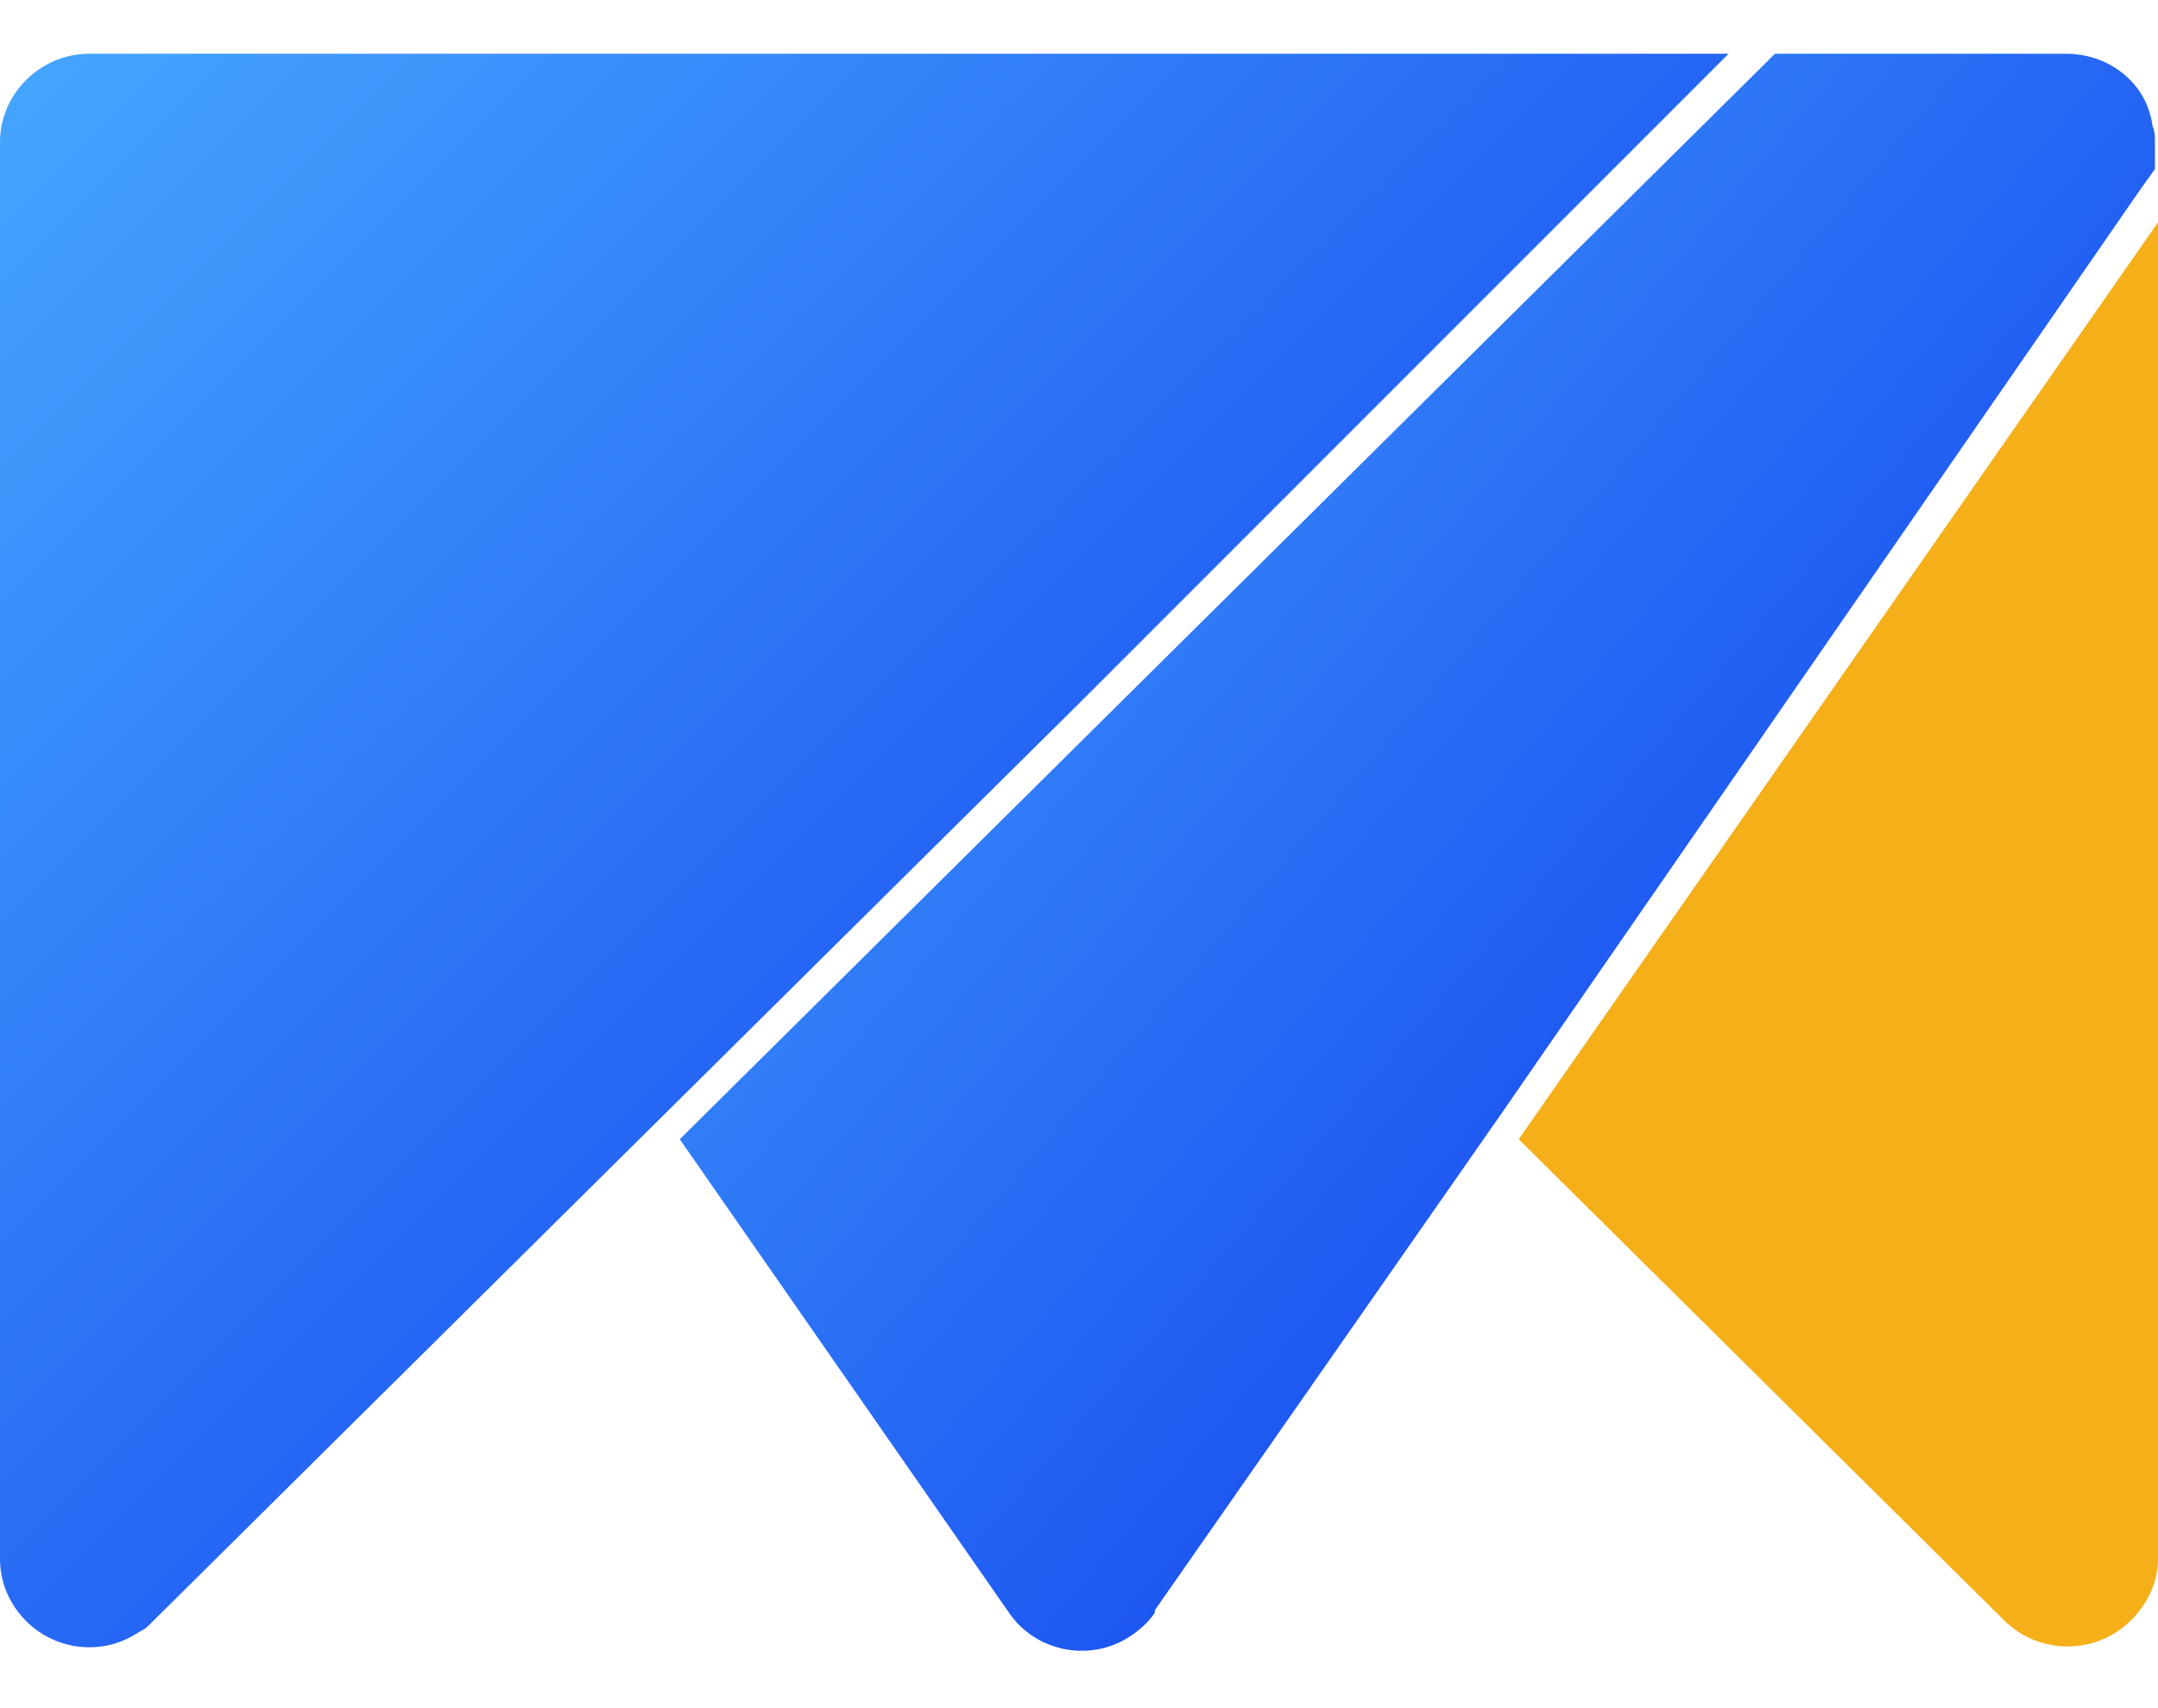
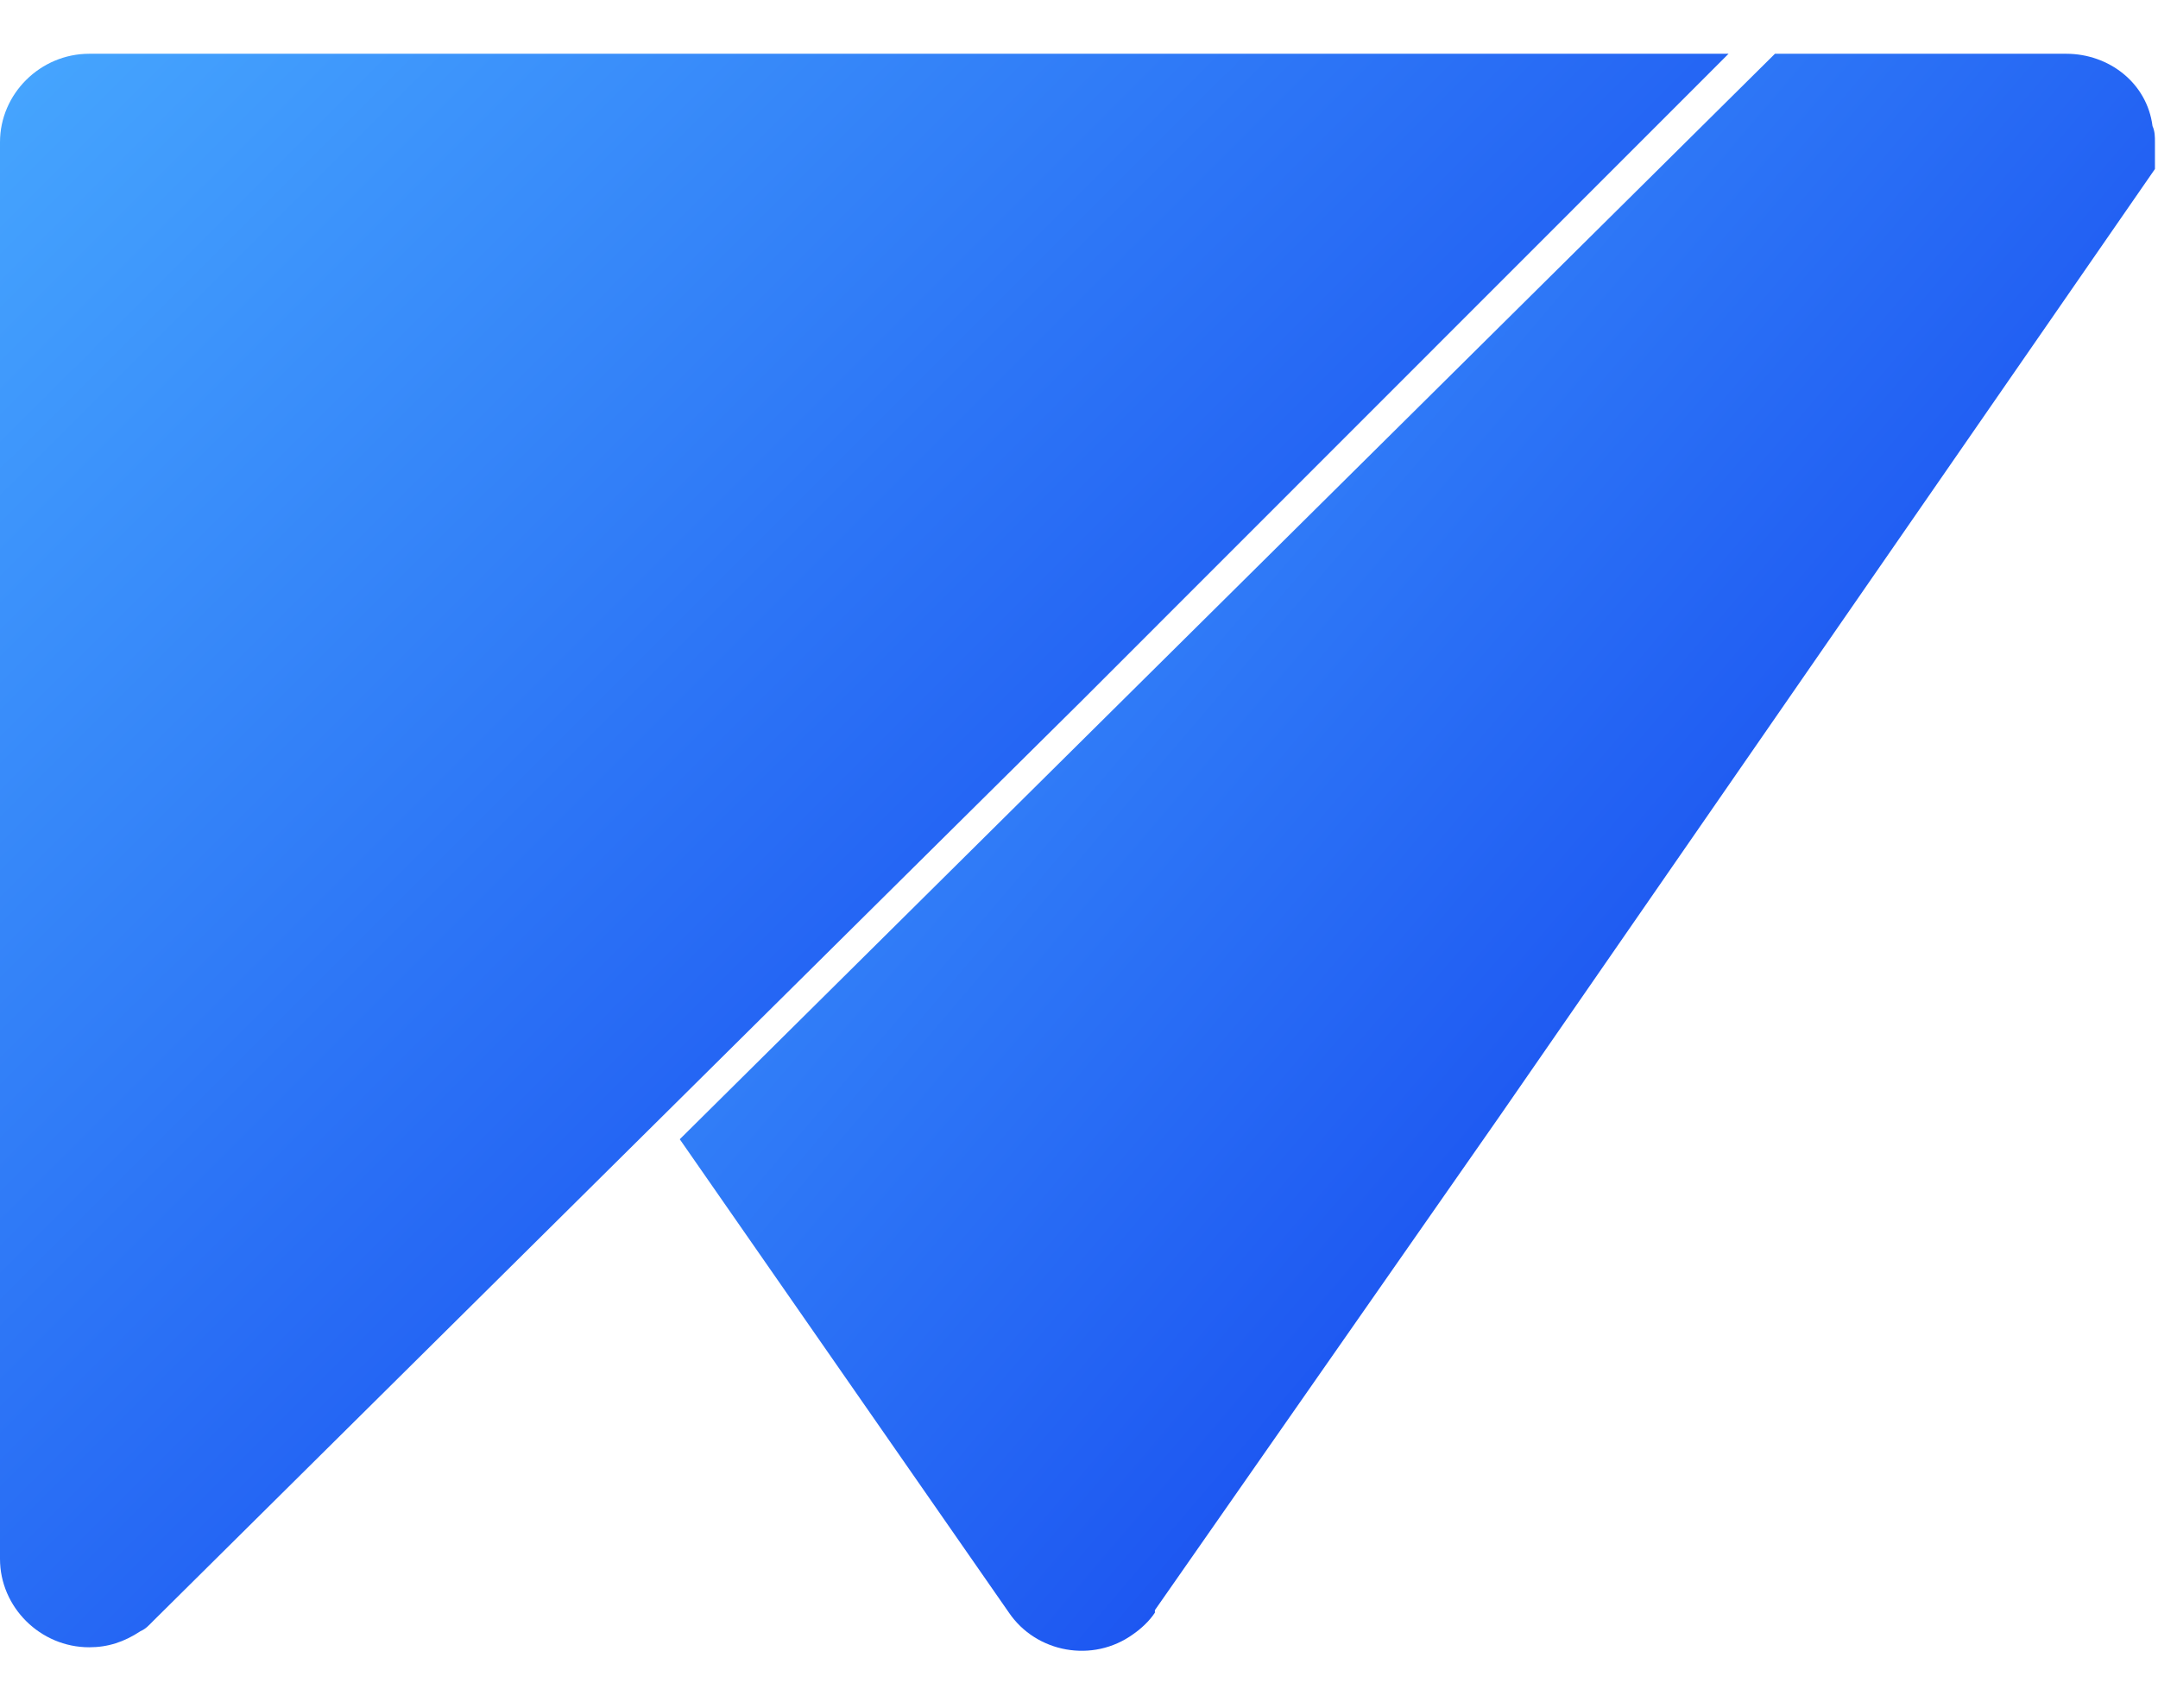
<svg xmlns="http://www.w3.org/2000/svg" width="24" height="19" viewBox="0 0 24 19" fill="none">
-   <path d="M16.89 12.672L22.29 18.025C22.679 18.41 23.309 18.41 23.698 18.025C23.879 17.845 24 17.606 24 17.34V2.473L16.89 12.672Z" fill="#F5AF19" />
  <path d="M16.829 0.598H0.992C0.449 0.598 0 1.043 0 1.581V17.34C0 17.878 0.449 18.323 0.992 18.323C1.2 18.323 1.381 18.264 1.562 18.144C1.623 18.117 1.65 18.084 1.71 18.024L7.411 12.373L10.168 9.64L12.027 7.798L19.224 0.598H16.823H16.829Z" fill="url(#paint0_linear_4442_4042)" />
-   <path d="M23.966 1.581C23.966 1.521 23.966 1.462 23.939 1.402C23.878 0.924 23.456 0.598 22.979 0.598H19.74L12.241 8.031L7.56 12.672L11.221 17.938C11.523 18.383 12.153 18.503 12.603 18.177C12.69 18.117 12.784 18.03 12.844 17.938V17.91L16.681 12.411L23.818 2.087L23.966 1.88V1.581Z" fill="url(#paint1_linear_4442_4042)" />
+   <path d="M23.966 1.581C23.966 1.521 23.966 1.462 23.939 1.402C23.878 0.924 23.456 0.598 22.979 0.598H19.74L12.241 8.031L7.56 12.672L11.221 17.938C11.523 18.383 12.153 18.503 12.603 18.177C12.69 18.117 12.784 18.03 12.844 17.938V17.91L16.681 12.411L23.966 1.88V1.581Z" fill="url(#paint1_linear_4442_4042)" />
  <defs>
    <linearGradient id="paint0_linear_4442_4042" x1="0" y1="0.598" x2="18.469" y2="19.078" gradientUnits="userSpaceOnUse">
      <stop offset="0" stop-color="#46A6FE" />
      <stop offset="1" stop-color="#062AEA" />
    </linearGradient>
    <linearGradient id="paint1_linear_4442_4042" x1="7.56" y1="0.598" x2="25.834" y2="16.17" gradientUnits="userSpaceOnUse">
      <stop offset="0" stop-color="#46A6FE" />
      <stop offset="1" stop-color="#062AEA" />
    </linearGradient>
  </defs>
</svg>